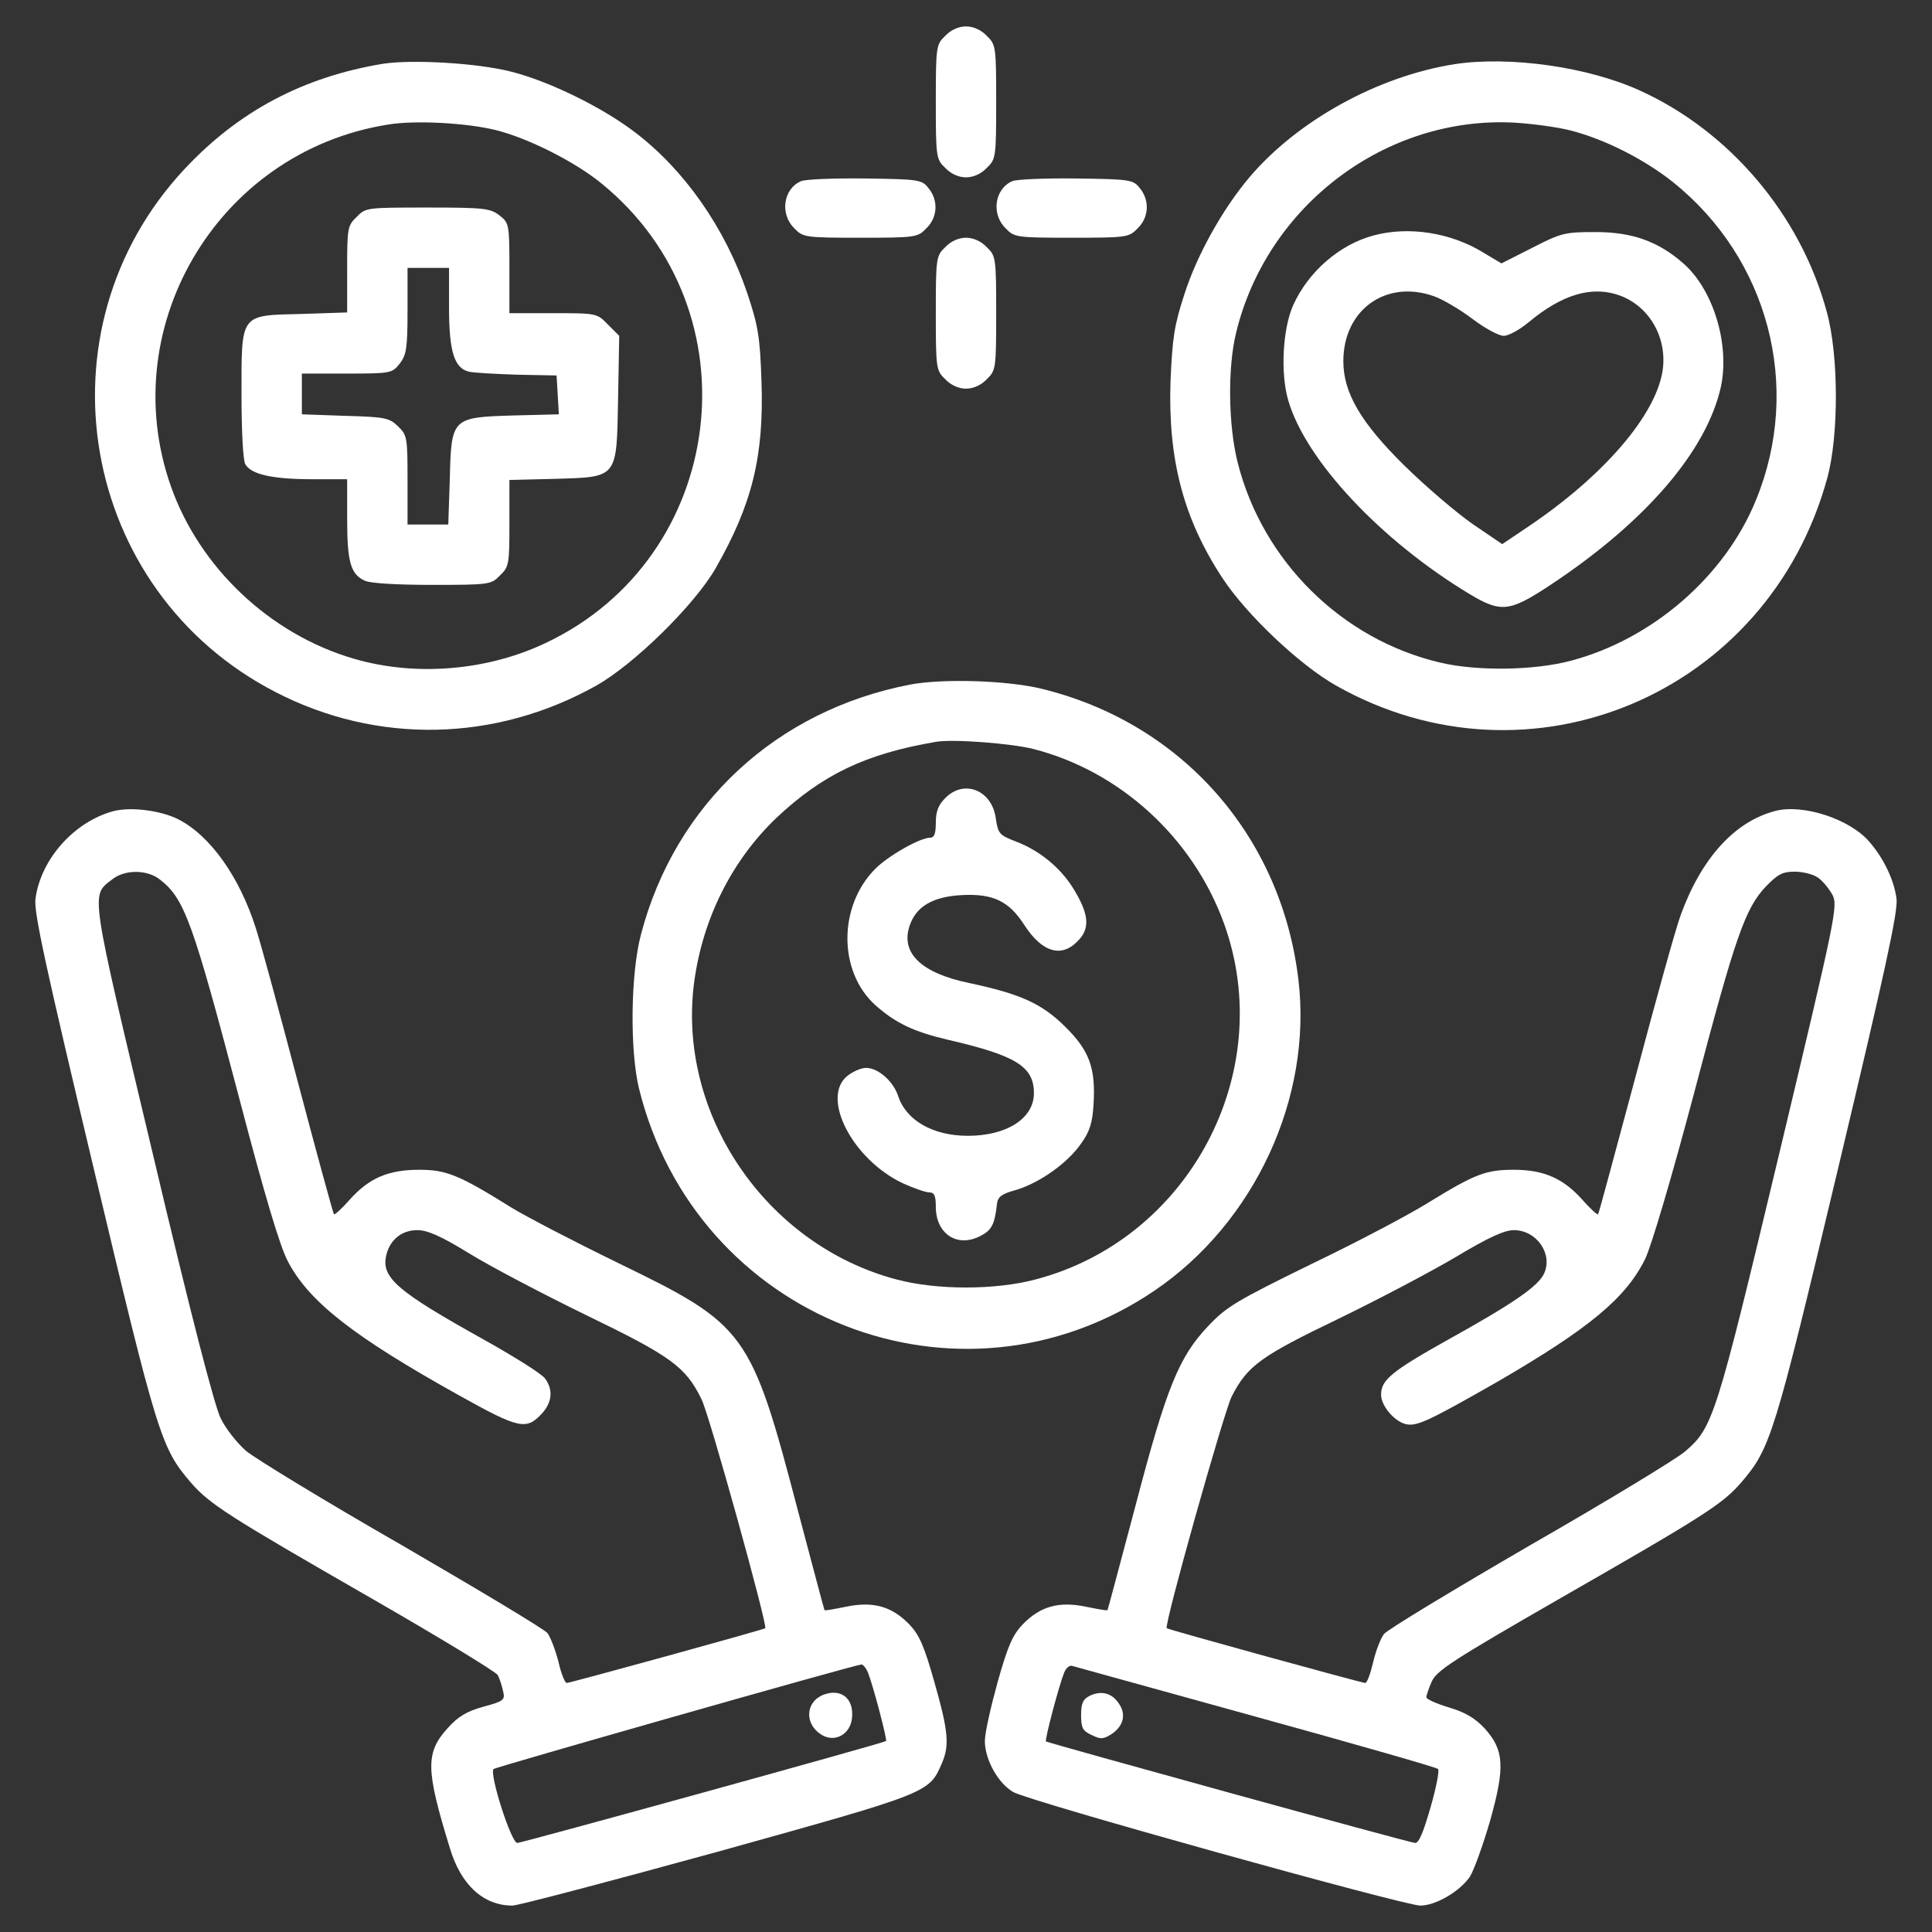
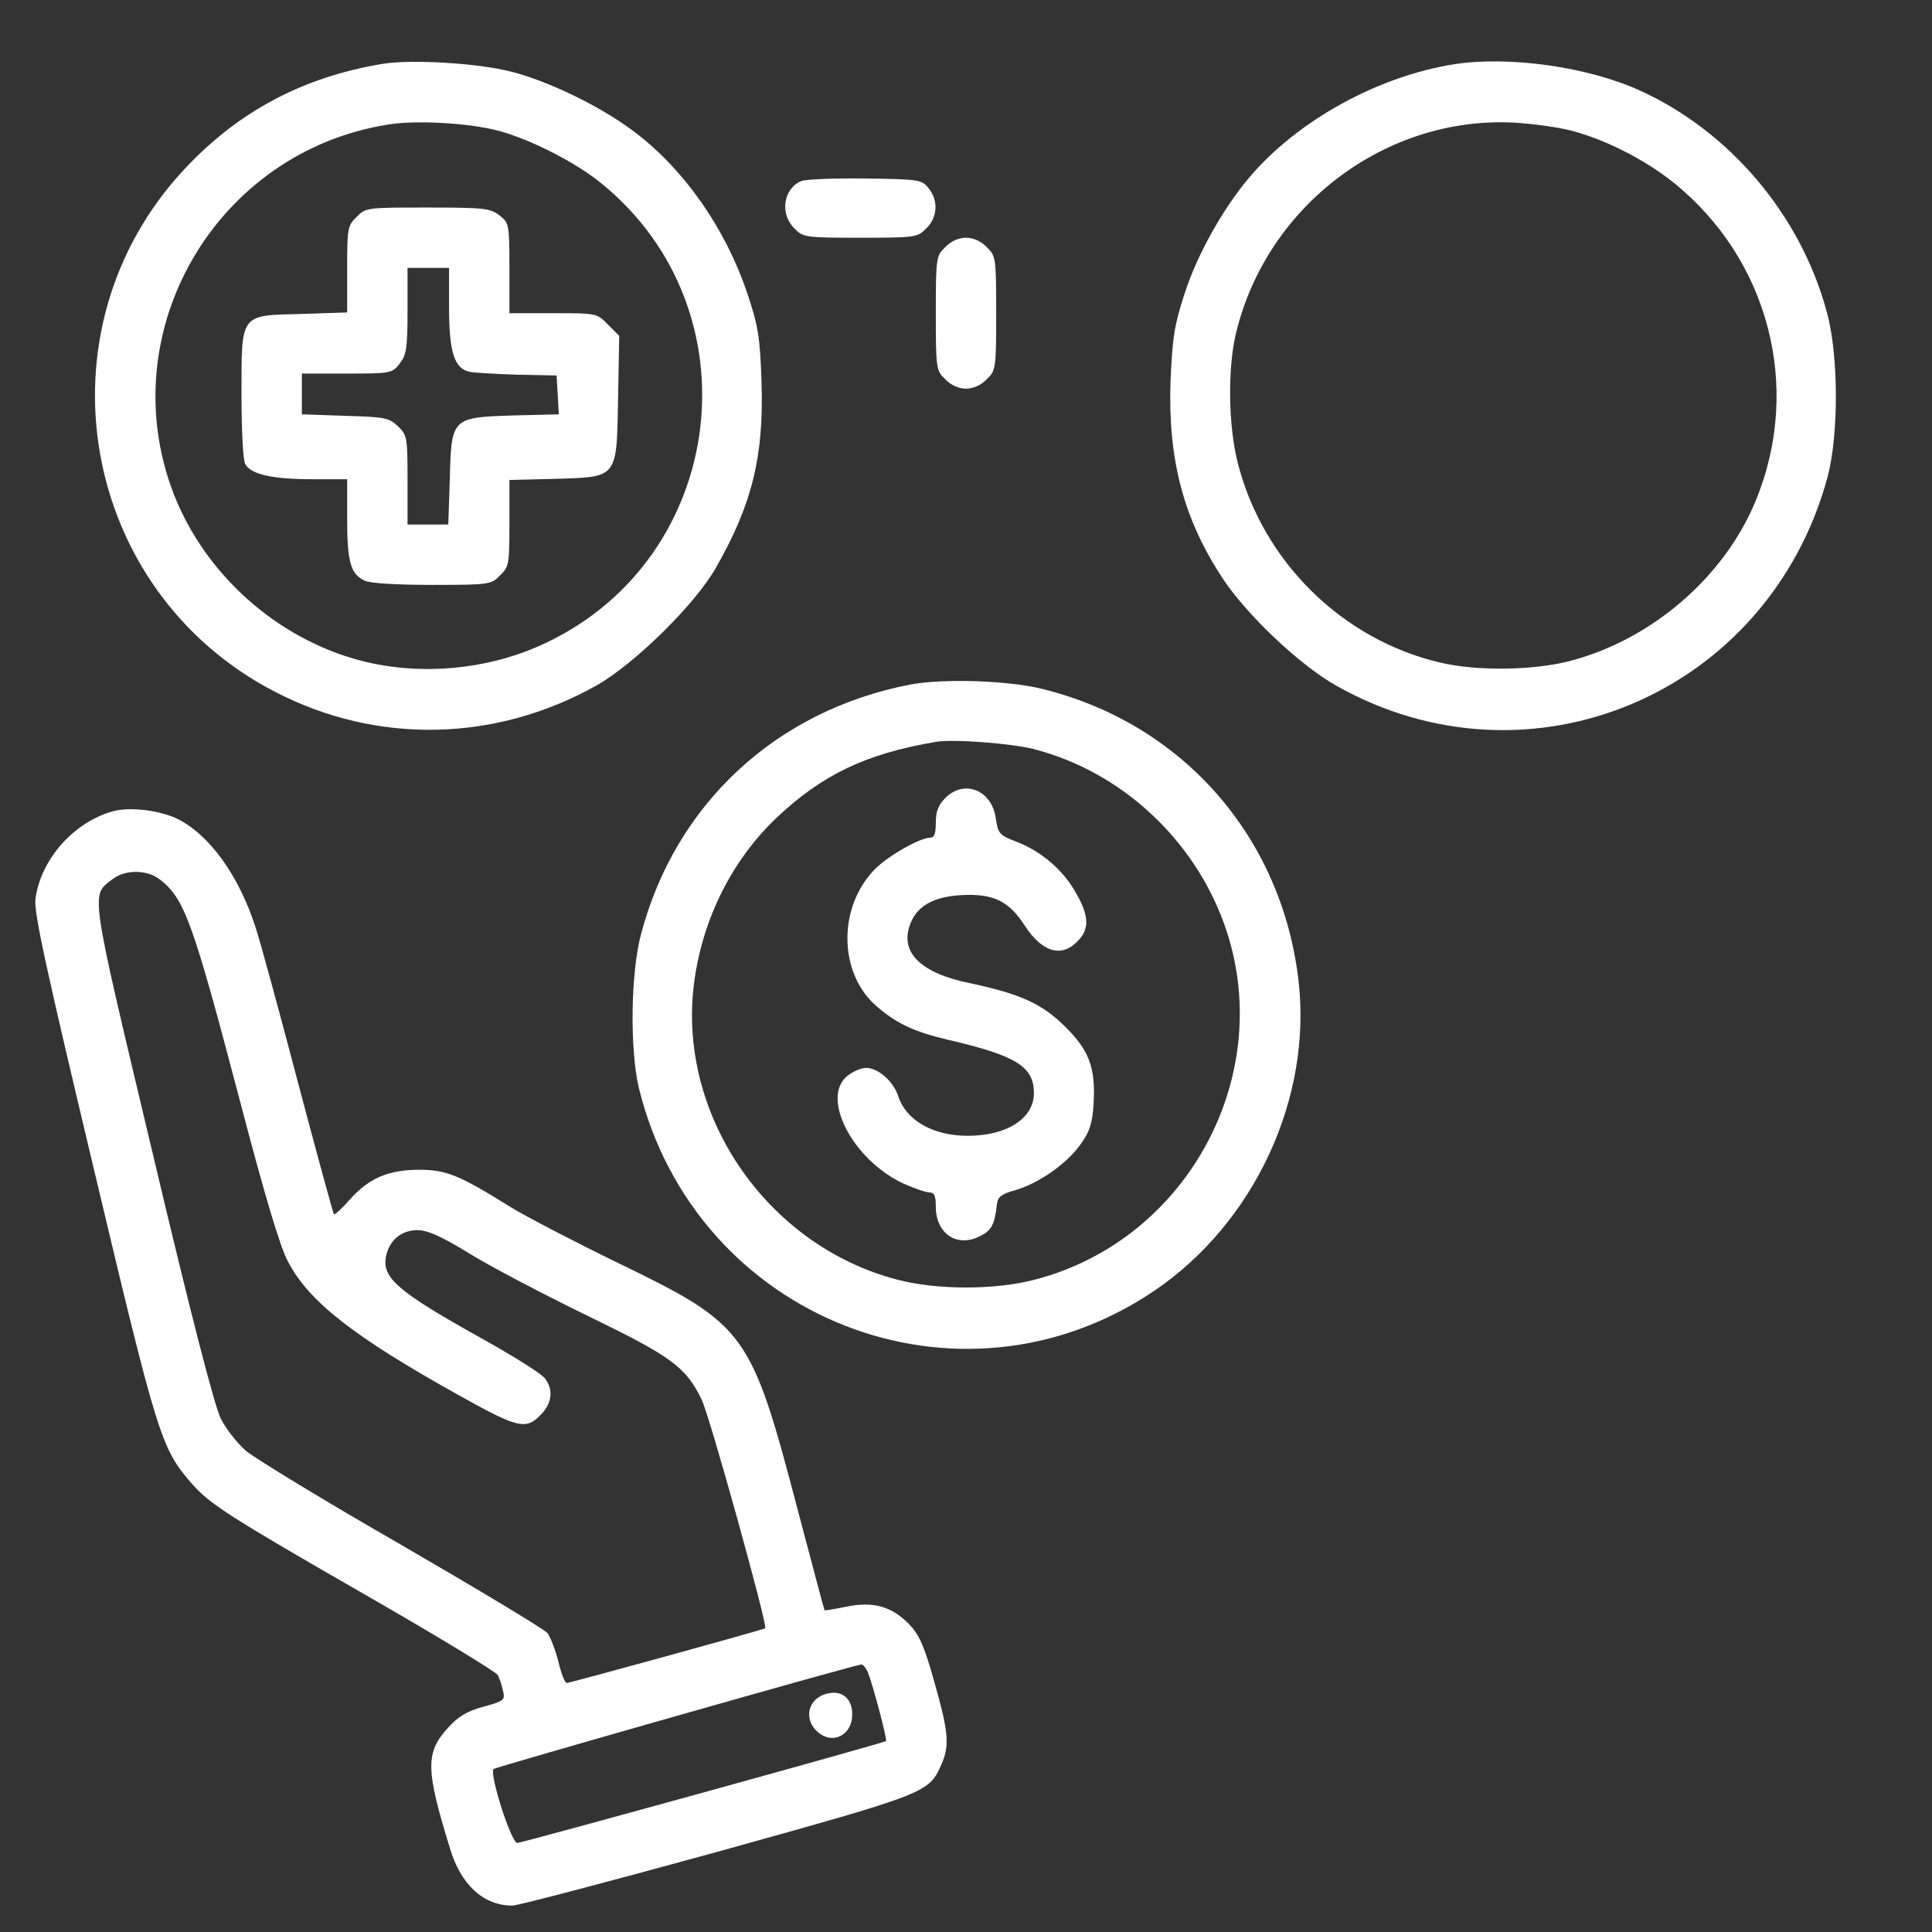
<svg xmlns="http://www.w3.org/2000/svg" version="1.0" width="512pt" height="512pt" viewBox="0 0 512 512" preserveAspectRatio="xMidYMid meet">
  <rect x="0" y="0" width="512" height="512" fill="#333333" stroke="none" />
  <g transform="translate(0,512) scale(0.1,-0.1)" fill="#FFFFFF" stroke="none">
-     <path d="M2505 5025 c-24 -23 -25 -28 -25 -175 0 -147 1 -152 25 -175 15 -16 36 -25 55 -25 19 0 40 9 55 25 24 23 25 28 25 175 0 147 -1 152 -25 175 -15 16 -36 25 -55 25 -19 0 -40 -9 -55 -25z" />
    <path d="M1015 4951 c-212 -35 -383 -126 -526 -279 -399 -427 -279 -1118 241 -1386 269 -139 582 -133 850 17 100 56 262 215 317 312 96 168 128 296 121 495 -4 119 -9 147 -38 234 -58 171 -166 326 -298 426 -88 67 -228 135 -327 160 -89 23 -263 33 -340 21z m300 -176 c87 -22 211 -85 280 -142 412 -336 332 -990 -149 -1217 -149 -71 -331 -88 -489 -47 -223 58 -414 229 -497 443 -165 429 112 906 569 978 73 12 210 4 286 -15z" />
    <path d="M945 4545 c-24 -23 -25 -30 -25 -139 l0 -114 -121 -4 c-164 -4 -159 3 -159 -215 0 -92 4 -173 10 -183 15 -27 71 -40 178 -40 l92 0 0 -105 c0 -114 9 -147 47 -164 14 -7 87 -11 179 -11 151 0 156 1 179 25 24 23 25 30 25 138 l0 115 120 3 c169 5 164 0 168 214 l3 165 -30 30 c-29 30 -30 30 -145 30 l-116 0 0 119 c0 117 -1 120 -26 140 -25 19 -40 21 -191 21 -161 0 -164 0 -188 -25z m245 -240 c0 -117 14 -161 53 -170 12 -3 69 -6 127 -8 l105 -2 3 -51 3 -52 -120 -3 c-164 -5 -165 -6 -169 -169 l-4 -120 -54 0 -54 0 0 118 c0 114 -1 119 -26 143 -23 22 -35 24 -140 27 l-114 4 0 54 0 54 119 0 c117 0 120 1 140 26 18 23 21 41 21 140 l0 114 55 0 55 0 0 -105z" />
    <path d="M3855 4950 c-204 -32 -417 -150 -544 -300 -71 -84 -139 -206 -172 -309 -27 -83 -32 -115 -37 -231 -7 -207 34 -364 137 -521 64 -98 206 -232 302 -286 513 -290 1146 -22 1302 552 30 112 30 324 -2 439 -69 256 -257 478 -495 586 -138 63 -346 92 -491 70z m308 -176 c90 -23 196 -77 271 -137 253 -203 342 -542 220 -841 -82 -203 -275 -370 -491 -427 -97 -26 -249 -28 -346 -5 -261 61 -471 269 -537 530 -25 99 -27 252 -4 345 82 337 397 574 737 556 49 -3 116 -12 150 -21z" />
-     <path d="M3640 4496 c-90 -24 -173 -96 -213 -185 -28 -63 -34 -181 -13 -252 46 -159 246 -372 480 -513 83 -50 106 -48 212 22 255 168 418 358 455 529 23 112 -21 256 -100 325 -66 58 -135 83 -232 83 -82 0 -91 -2 -169 -42 l-81 -41 -47 28 c-87 54 -199 71 -292 46z m160 -161 c23 -8 69 -35 102 -60 33 -25 70 -45 83 -45 13 0 42 16 66 36 90 75 170 98 244 70 78 -30 124 -113 111 -199 -19 -119 -157 -279 -358 -414 l-67 -45 -78 53 c-43 30 -124 99 -180 154 -117 115 -163 194 -163 278 0 136 113 217 240 172z" />
    <path d="M2123 4640 c-47 -20 -57 -87 -18 -125 23 -24 28 -25 175 -25 147 0 152 1 175 25 30 29 32 74 6 106 -18 23 -25 24 -168 26 -81 1 -158 -2 -170 -7z" />
-     <path d="M2683 4640 c-47 -20 -57 -87 -18 -125 23 -24 28 -25 175 -25 147 0 152 1 175 25 30 29 32 74 6 106 -18 23 -25 24 -168 26 -81 1 -158 -2 -170 -7z" />
    <path d="M2505 4465 c-24 -23 -25 -28 -25 -175 0 -147 1 -152 25 -175 15 -16 36 -25 55 -25 19 0 40 9 55 25 24 23 25 28 25 175 0 147 -1 152 -25 175 -15 16 -36 25 -55 25 -19 0 -40 -9 -55 -25z" />
    <path d="M2413 3306 c-355 -68 -623 -316 -714 -661 -28 -104 -30 -307 -6 -408 150 -613 850 -888 1367 -537 265 180 418 511 381 823 -45 382 -310 682 -682 772 -91 22 -259 27 -346 11z m326 -171 c230 -59 423 -236 505 -463 142 -394 -93 -837 -501 -943 -106 -28 -260 -28 -366 0 -347 91 -585 440 -537 791 23 167 100 320 217 432 122 115 236 170 423 202 45 8 200 -4 259 -19z" />
    <path d="M2505 3005 c-18 -18 -25 -35 -25 -65 0 -29 -4 -40 -15 -40 -27 0 -111 -48 -145 -82 -99 -99 -99 -273 0 -362 53 -47 101 -70 190 -91 182 -42 230 -71 230 -142 0 -67 -72 -113 -175 -113 -93 0 -164 41 -185 106 -13 39 -53 74 -85 74 -12 0 -34 -9 -49 -21 -72 -57 13 -222 147 -285 29 -13 60 -24 70 -24 13 0 17 -9 17 -38 0 -72 57 -110 119 -77 29 15 37 30 43 84 2 19 12 27 49 37 64 19 137 71 173 122 24 33 31 56 34 105 6 97 -11 143 -76 207 -62 61 -118 86 -254 115 -126 26 -181 79 -158 150 17 53 62 79 140 83 82 4 124 -16 165 -80 46 -71 97 -87 140 -43 33 32 32 68 -5 131 -34 60 -92 109 -158 134 -44 17 -47 21 -53 61 -10 75 -84 105 -134 54z" />
    <path d="M303 2971 c-105 -27 -195 -127 -209 -233 -5 -34 28 -184 154 -713 169 -711 179 -742 257 -833 50 -58 97 -88 478 -307 181 -104 332 -196 336 -204 5 -9 11 -28 14 -42 6 -24 3 -27 -52 -42 -44 -12 -67 -26 -94 -56 -60 -66 -59 -110 5 -318 29 -98 89 -153 166 -153 15 0 261 65 545 143 560 156 559 155 593 234 21 48 17 86 -20 216 -27 96 -40 125 -67 153 -46 47 -95 61 -167 46 -30 -6 -56 -11 -57 -9 -1 1 -32 119 -70 262 -125 477 -137 493 -477 658 -117 57 -244 123 -283 147 -138 86 -172 100 -244 100 -82 0 -133 -22 -184 -79 -21 -24 -40 -41 -42 -39 -2 2 -45 159 -95 348 -50 190 -100 374 -112 410 -43 136 -121 246 -206 289 -46 23 -123 33 -169 22z m121 -182 c65 -51 86 -108 212 -587 65 -248 106 -386 127 -425 56 -107 174 -199 452 -354 163 -91 180 -94 223 -47 25 29 28 61 7 90 -7 12 -81 58 -163 104 -232 129 -273 165 -258 225 10 40 41 65 82 65 27 0 63 -16 138 -62 55 -34 196 -108 311 -164 223 -108 262 -136 304 -222 20 -38 176 -601 169 -607 -5 -4 -517 -145 -526 -145 -5 0 -15 25 -22 56 -8 31 -21 65 -29 76 -9 11 -183 115 -386 233 -204 117 -389 230 -413 250 -23 20 -54 59 -67 86 -16 31 -80 278 -180 701 -169 710 -165 683 -107 728 33 26 92 26 126 -1z m1876 -2101 c13 -32 52 -179 48 -182 -5 -5 -962 -269 -977 -270 -16 -1 -75 184 -63 196 6 5 946 273 975 277 4 0 12 -9 17 -21z" />
    <path d="M2183 629 c-48 -18 -52 -76 -8 -105 36 -24 79 -1 83 44 5 51 -29 78 -75 61z" />
-     <path d="M4705 2971 c-108 -28 -196 -125 -251 -276 -13 -35 -66 -226 -119 -426 -54 -200 -98 -366 -100 -367 -2 -2 -21 15 -42 39 -50 56 -102 79 -181 79 -74 0 -103 -11 -225 -86 -51 -32 -191 -106 -312 -164 -198 -97 -225 -113 -273 -164 -78 -82 -111 -164 -193 -477 -40 -150 -73 -275 -74 -276 -1 -2 -27 3 -57 9 -72 15 -121 1 -167 -46 -27 -28 -40 -57 -67 -153 -18 -65 -34 -135 -34 -157 0 -48 34 -111 75 -135 37 -23 1036 -301 1079 -301 41 0 105 38 131 76 11 17 35 84 54 149 40 143 37 187 -14 244 -25 27 -51 43 -95 56 -33 10 -60 22 -60 27 0 5 6 23 14 41 12 29 55 57 342 222 382 219 429 249 479 307 77 90 87 121 256 831 126 529 159 681 155 715 -6 48 -33 106 -71 150 -51 61 -176 102 -250 83z m113 -177 c12 -8 29 -29 38 -45 15 -30 10 -54 -141 -687 -168 -702 -175 -725 -250 -789 -22 -19 -206 -131 -410 -248 -203 -118 -377 -223 -387 -235 -9 -11 -22 -45 -29 -75 -7 -30 -16 -55 -21 -55 -9 0 -521 141 -526 145 -8 7 151 571 172 614 42 82 77 107 285 207 107 52 247 126 311 164 85 51 127 70 152 70 60 0 104 -63 80 -115 -16 -34 -81 -79 -254 -175 -150 -84 -178 -107 -178 -146 0 -29 34 -70 65 -78 29 -7 59 7 243 112 243 141 341 222 392 326 17 36 70 215 130 441 109 414 135 488 190 546 31 32 44 39 76 39 22 0 50 -7 62 -16z m-1488 -2224 c261 -72 478 -134 481 -138 4 -4 -5 -50 -20 -102 -19 -66 -31 -95 -41 -94 -16 1 -973 265 -978 269 -4 4 35 150 48 182 5 13 15 21 22 18 7 -2 227 -63 488 -135z" />
-     <path d="M2888 626 c-18 -9 -23 -20 -23 -51 0 -34 4 -42 28 -53 24 -12 31 -11 52 2 32 21 40 52 21 80 -18 29 -47 37 -78 22z" />
  </g>
</svg>